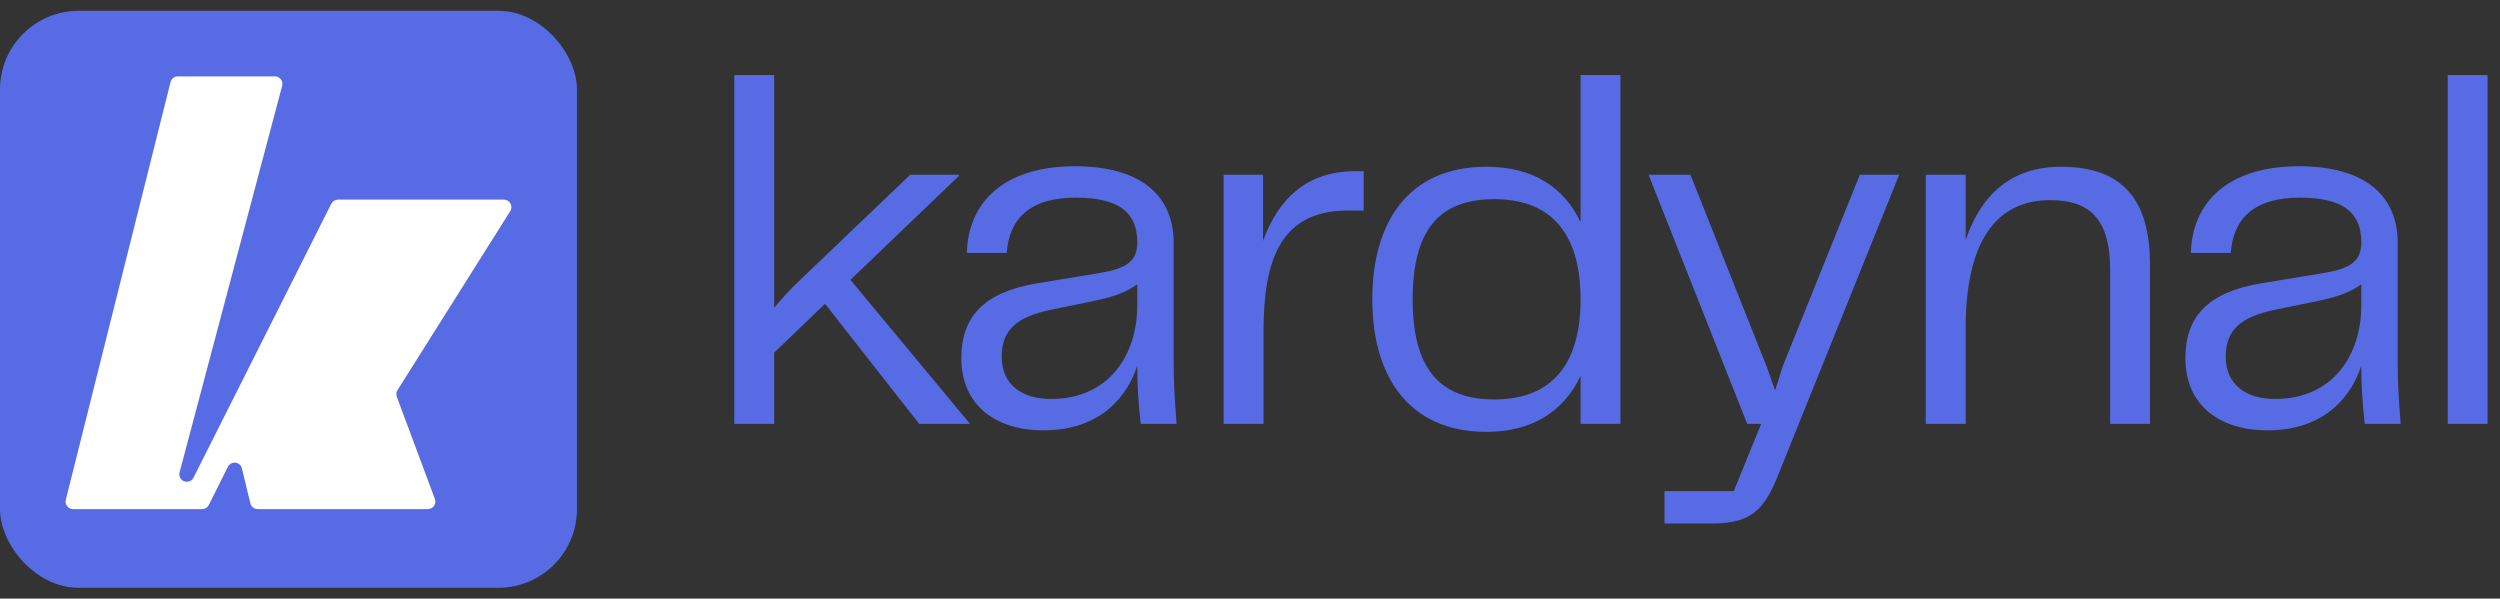
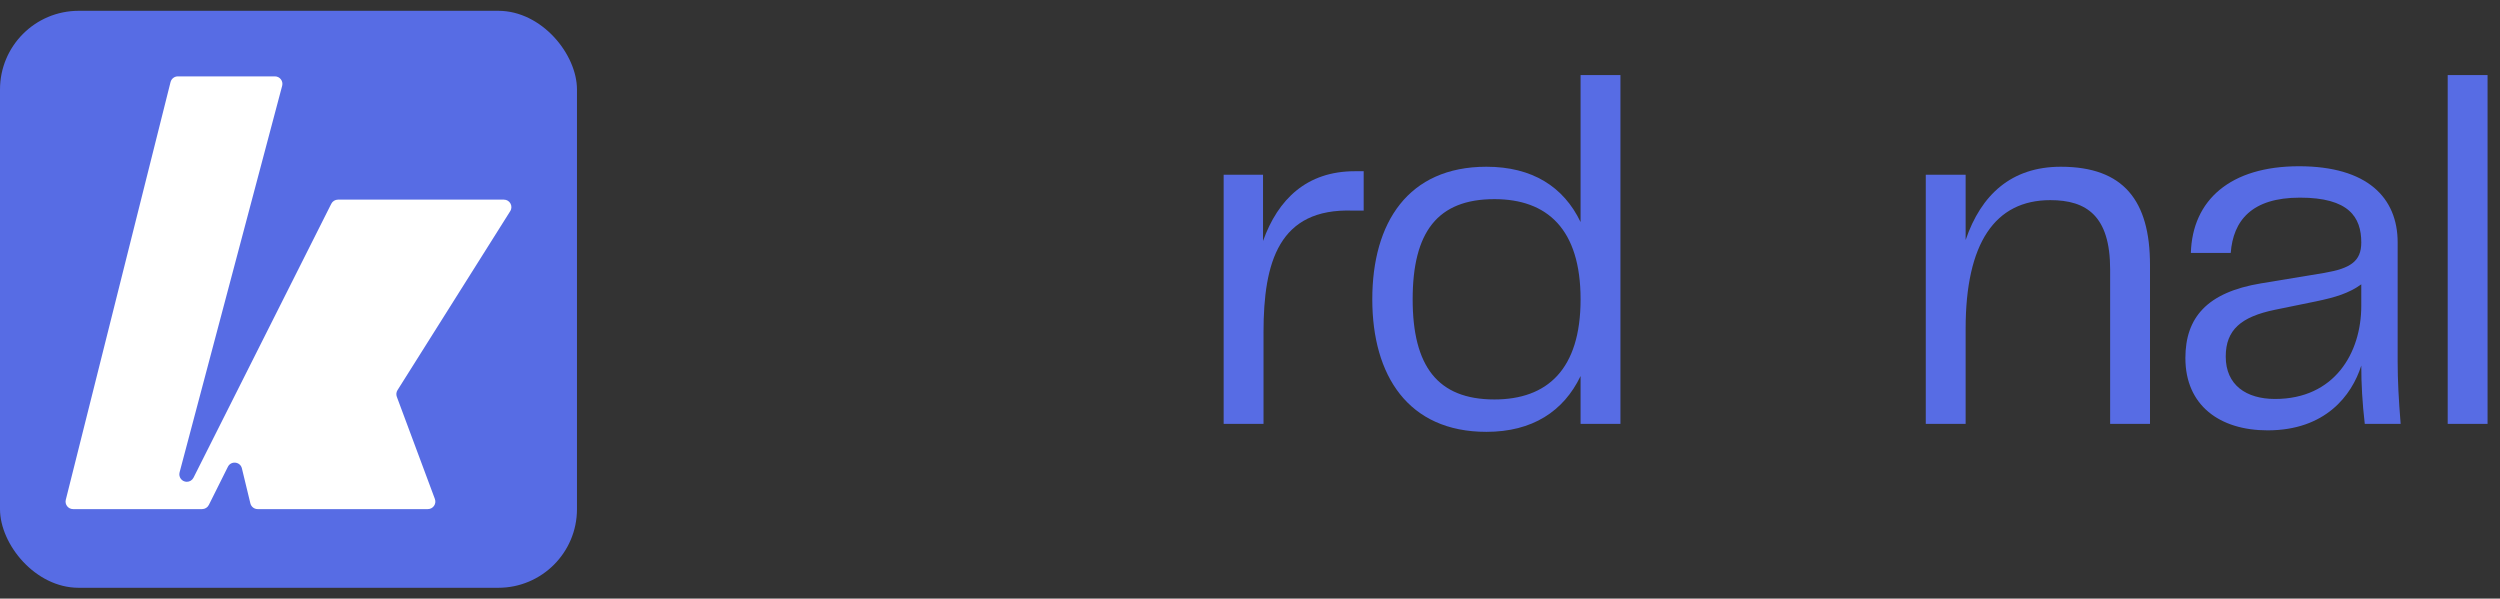
<svg xmlns="http://www.w3.org/2000/svg" width="142" height="34" viewBox="0 0 142 34" fill="none">
  <rect x="0" y="0" width="142" height="34" fill="#333333" stroke="none" />
  <rect y="0.614" width="32.772" height="32.772" rx="4.469" fill="#576CE4" />
  <path d="M9.687 4.66L3.737 28.388C3.67 28.656 3.873 28.917 4.15 28.917H11.48C11.642 28.917 11.789 28.826 11.862 28.681L12.944 26.514C13.121 26.158 13.647 26.217 13.74 26.604L14.221 28.592C14.268 28.783 14.439 28.917 14.636 28.917H24.302C24.599 28.917 24.805 28.621 24.702 28.343L22.539 22.536C22.493 22.412 22.508 22.273 22.578 22.161L28.982 11.992C29.16 11.708 28.957 11.339 28.621 11.339H19.198C19.036 11.339 18.889 11.43 18.817 11.574L10.992 27.131C10.92 27.275 10.773 27.366 10.612 27.366C10.332 27.366 10.129 27.102 10.2 26.831L16.027 4.873C16.099 4.603 15.895 4.338 15.616 4.338H10.101C9.906 4.338 9.736 4.471 9.688 4.66H9.687Z" fill="white" />
  <path d="M139.029 24.076V4.264H141.293V24.076H139.029Z" fill="#576CE4" />
  <path d="M128.8 24.444C126.083 24.444 124.13 23.029 124.13 20.34C124.13 18.047 125.347 16.604 128.432 16.094L132.026 15.5C133.498 15.245 134.121 14.849 134.121 13.773C134.121 12.33 133.413 11.226 130.64 11.226C127.894 11.226 126.847 12.528 126.705 14.368H124.441C124.526 11.368 126.677 9.443 130.583 9.443C134.461 9.443 136.187 11.226 136.187 13.773V20.566C136.187 21.585 136.244 22.689 136.357 24.076H134.319C134.178 22.859 134.121 21.811 134.121 20.764C133.583 22.462 132.083 24.444 128.8 24.444ZM126.422 20.255C126.422 21.868 127.583 22.661 129.224 22.661C132.593 22.661 134.121 20.057 134.121 17.368V16.151C133.413 16.66 132.649 16.887 131.574 17.113L129.224 17.594C127.3 17.991 126.422 18.727 126.422 20.255Z" fill="#576CE4" />
  <path d="M109.384 24.076V9.924H111.648V13.632C112.525 11.056 114.252 9.471 117.054 9.471C120.62 9.471 122.12 11.396 122.12 15.047V24.076H119.856V15.302C119.856 12.273 118.526 11.368 116.459 11.368C113.318 11.368 111.648 13.802 111.648 18.67V24.076H109.384Z" fill="#576CE4" />
-   <path d="M94.544 29.736V27.897H98.478L100.035 24.076H99.242L93.638 9.924H96.016L100.346 20.821L100.827 22.18L101.252 20.821L105.639 9.924H107.875L101.223 26.425C100.346 28.689 99.78 29.736 97.233 29.736H94.544Z" fill="#576CE4" />
  <path d="M84.427 9.471C87.031 9.471 88.814 10.604 89.777 12.613V4.264H92.041V24.076H89.777V21.359C88.814 23.368 87.031 24.529 84.427 24.529C79.984 24.529 77.946 21.33 77.946 17C77.946 12.641 79.984 9.471 84.427 9.471ZM80.239 17C80.239 20.793 81.654 22.689 84.88 22.689C87.88 22.689 89.777 20.991 89.777 17C89.777 13.009 87.88 11.311 84.88 11.311C81.654 11.311 80.239 13.179 80.239 17Z" fill="#576CE4" />
  <path d="M69.504 24.076V9.924H71.74V13.688C72.589 11.311 74.23 9.726 76.948 9.726H77.457V11.962H76.834C72.645 11.82 71.768 14.877 71.768 18.868V24.076H69.504Z" fill="#576CE4" />
-   <path d="M59.275 24.444C56.557 24.444 54.604 23.029 54.604 20.34C54.604 18.047 55.822 16.604 58.907 16.094L62.501 15.5C63.973 15.245 64.596 14.849 64.596 13.773C64.596 12.33 63.888 11.226 61.114 11.226C58.369 11.226 57.322 12.528 57.18 14.368H54.916C55.001 11.368 57.152 9.443 61.058 9.443C64.935 9.443 66.662 11.226 66.662 13.773V20.566C66.662 21.585 66.718 22.689 66.831 24.076H64.794C64.652 22.859 64.596 21.811 64.596 20.764C64.058 22.462 62.558 24.444 59.275 24.444ZM56.897 20.255C56.897 21.868 58.057 22.661 59.699 22.661C63.067 22.661 64.596 20.057 64.596 17.368V16.151C63.888 16.66 63.124 16.887 62.048 17.113L59.699 17.594C57.774 17.991 56.897 18.727 56.897 20.255Z" fill="#576CE4" />
-   <path d="M52.211 24.076L46.861 17.255L43.974 20.029V24.076H41.71V4.264H43.974V17.481C44.399 16.972 44.852 16.462 45.305 16.038L51.701 9.924H54.475V9.981L48.305 15.896L55.097 24.076H52.211Z" fill="#576CE4" />
</svg>